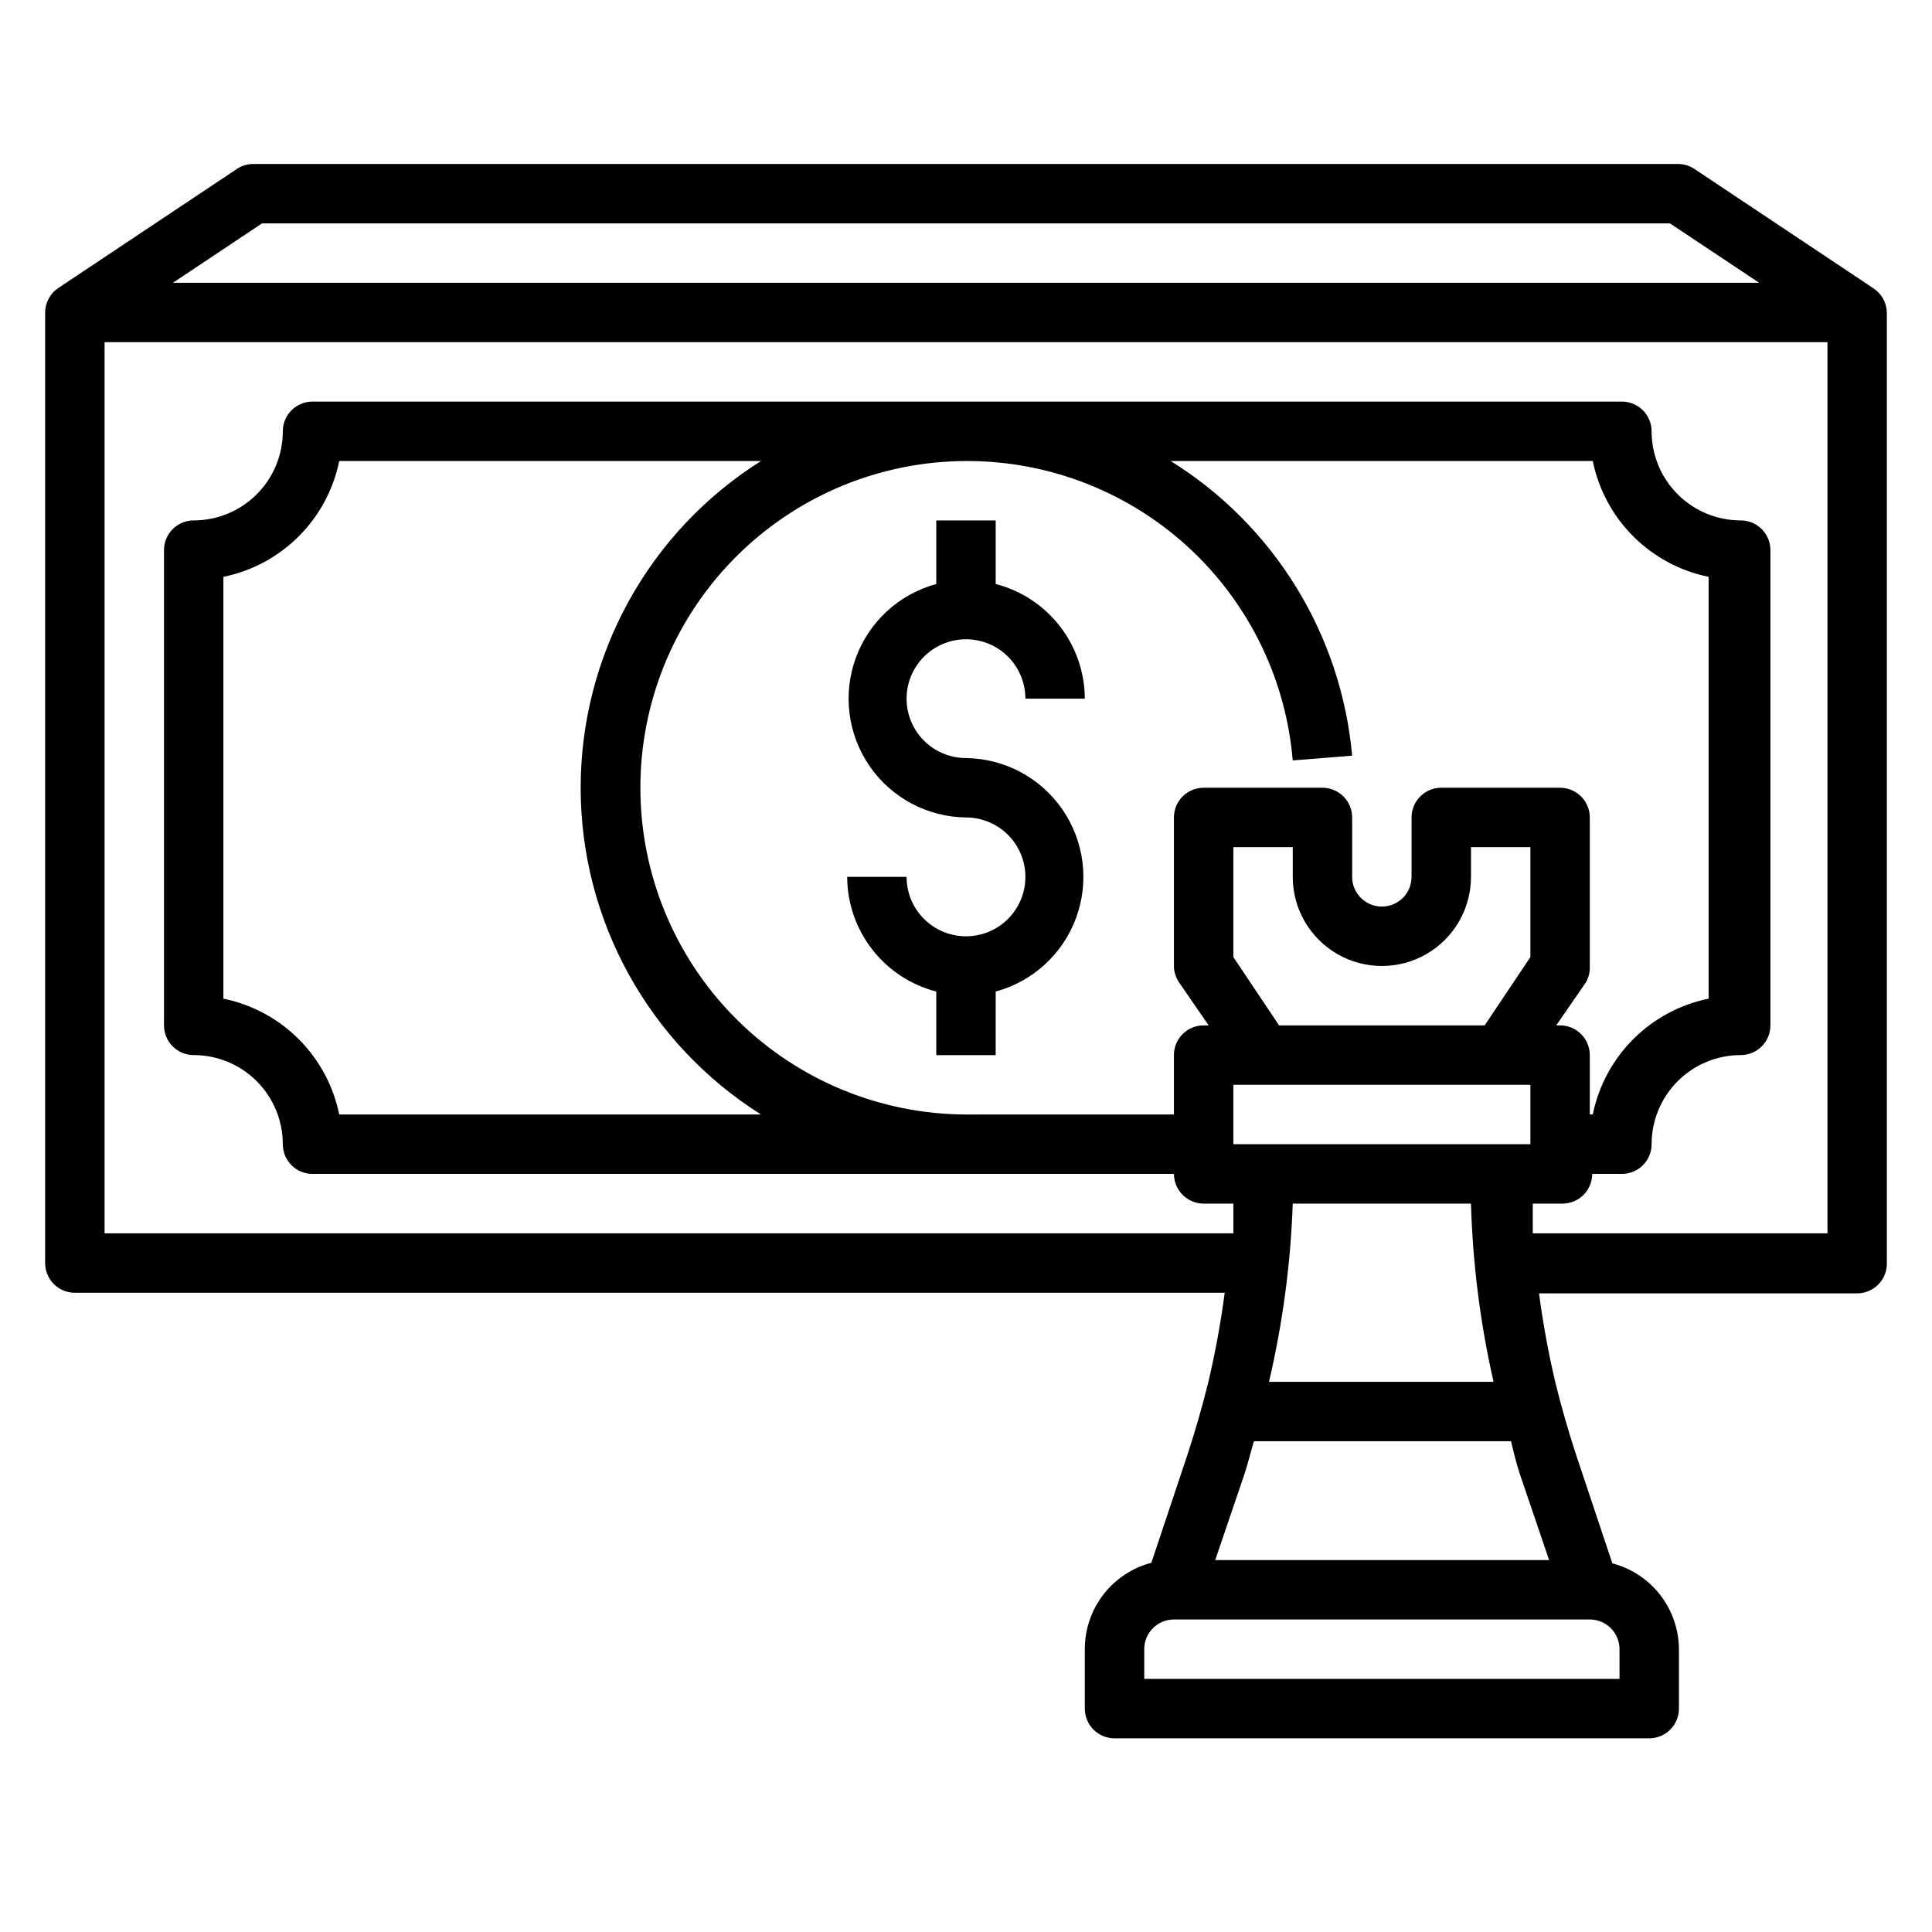
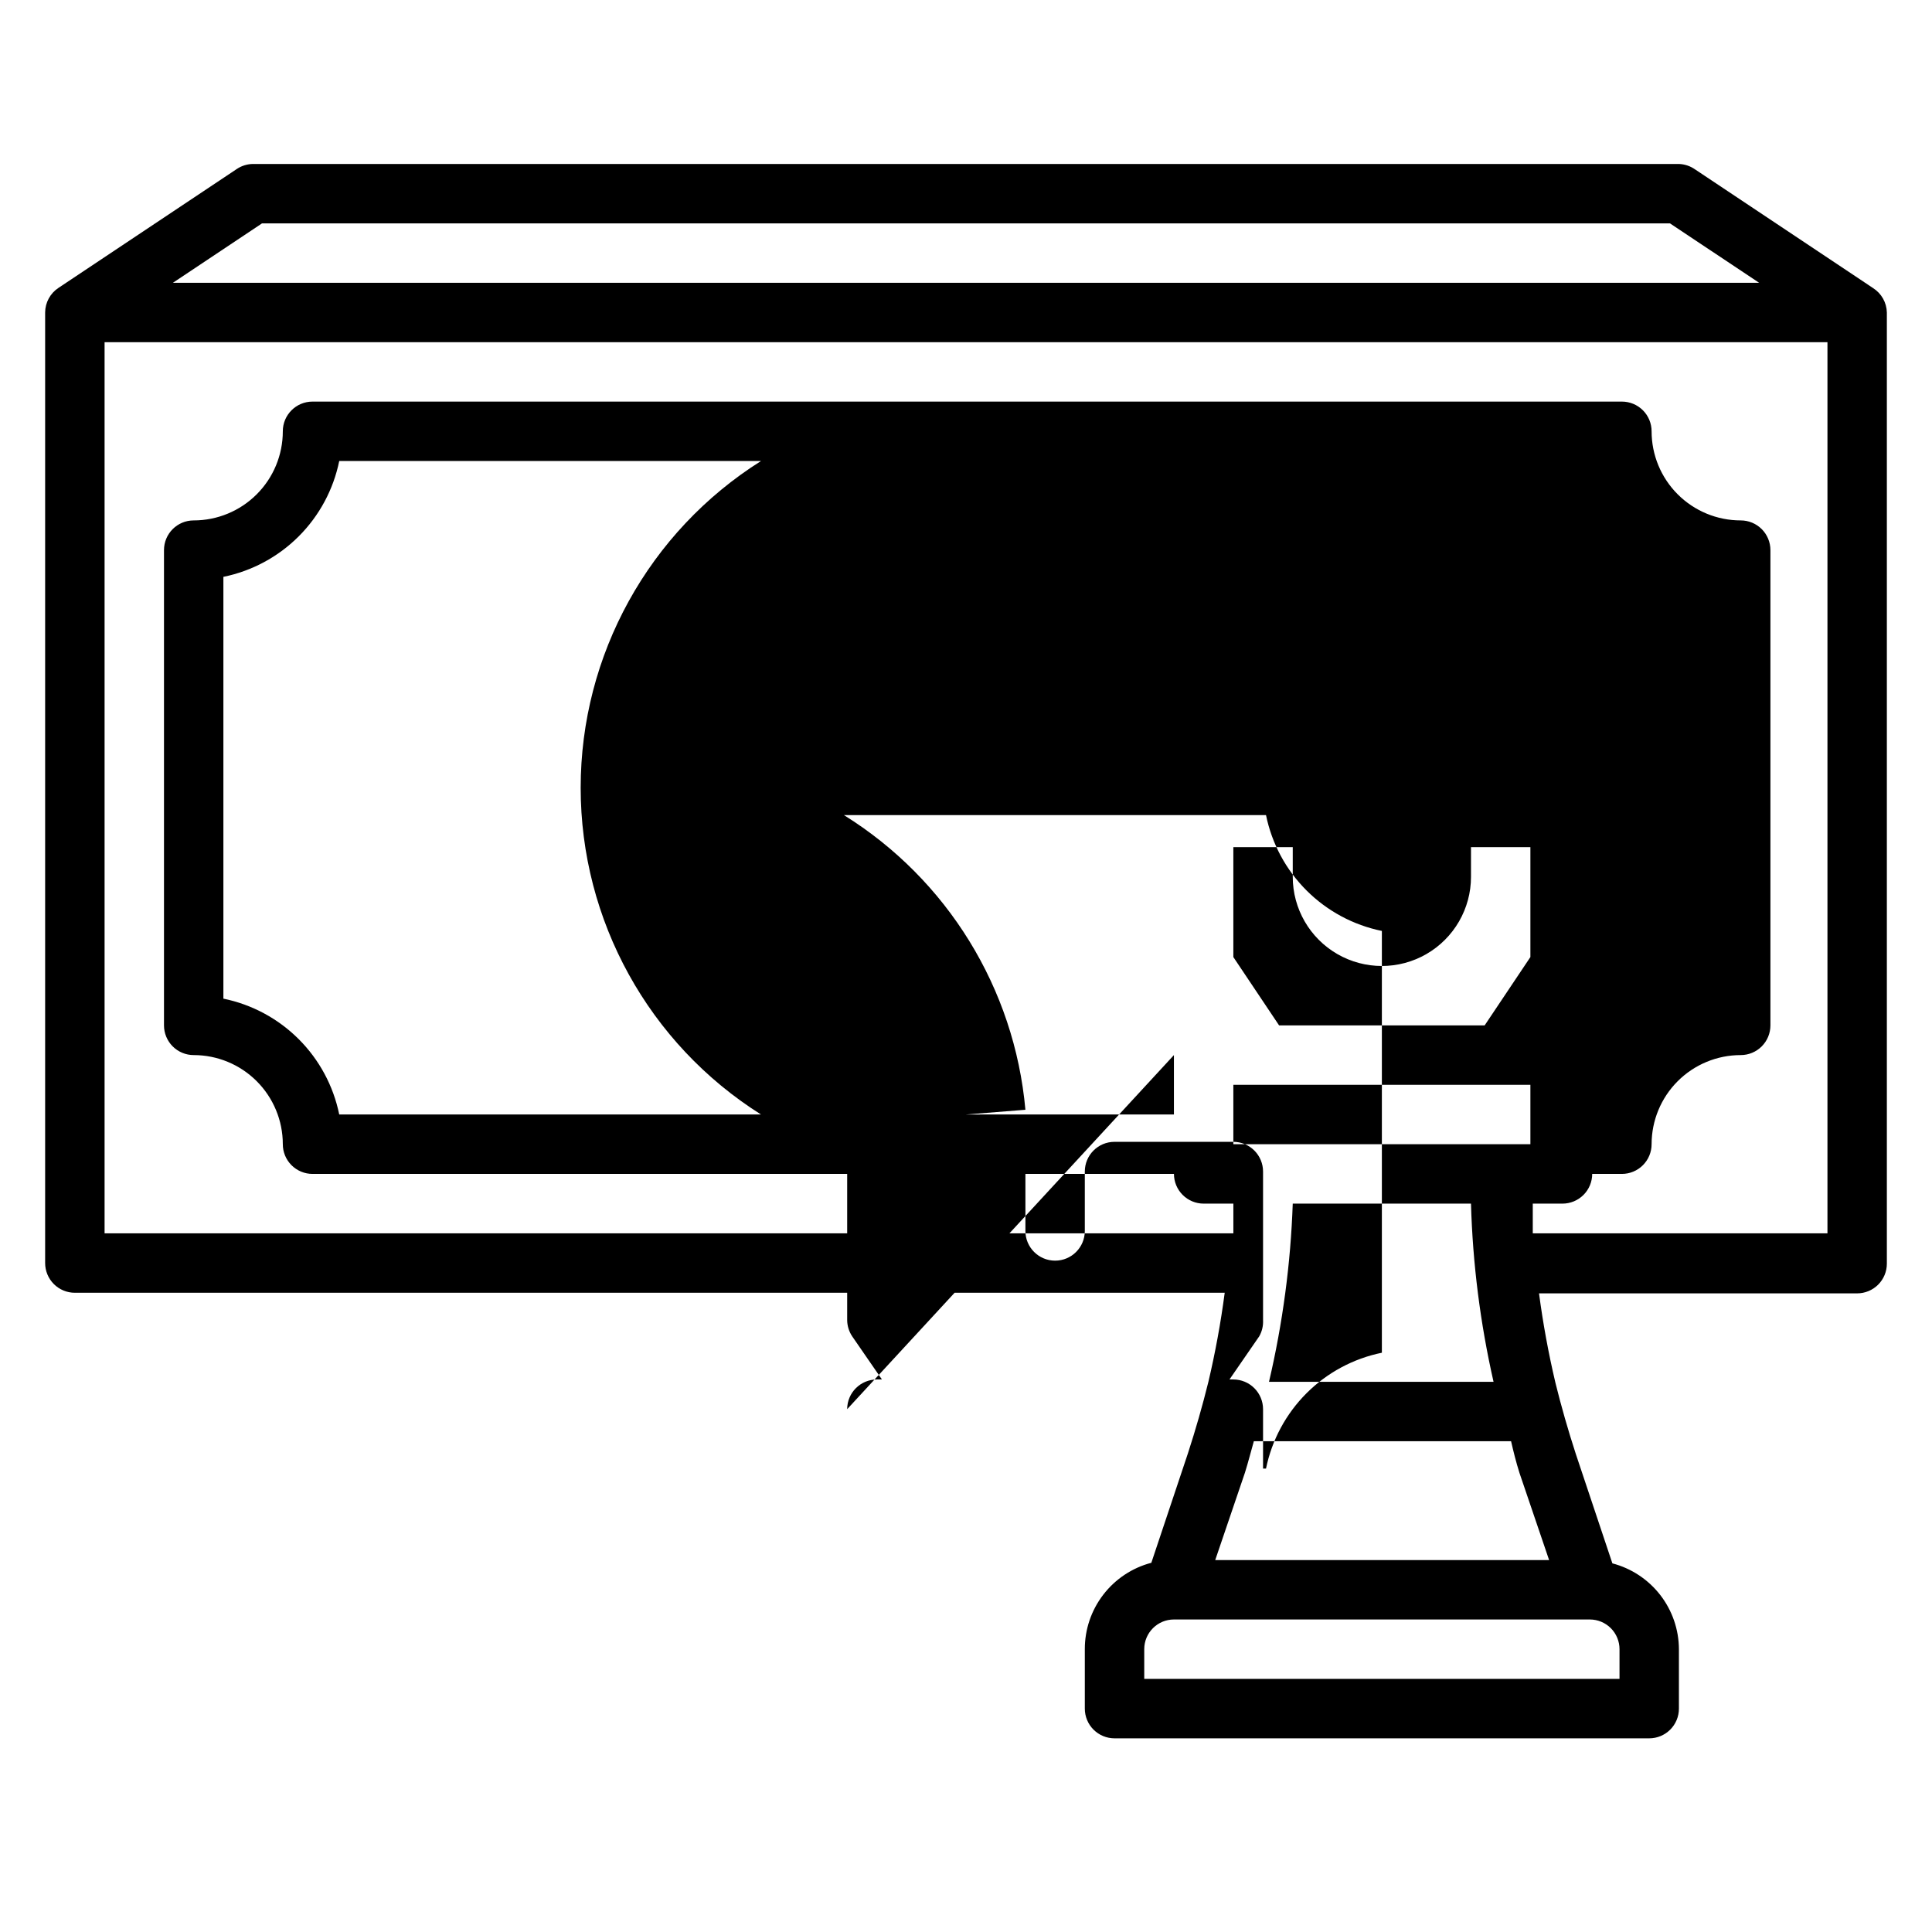
<svg xmlns="http://www.w3.org/2000/svg" fill="#000000" width="800px" height="800px" version="1.1" viewBox="144 144 512 512">
  <g>
-     <path d="m640.41 220.36-47.23-31.488c-1.25-0.875-2.727-1.367-4.254-1.418h-377.86c-1.543 0.012-3.051 0.477-4.328 1.34l-47.23 31.488h-0.004c-2.199 1.449-3.527 3.898-3.543 6.531v251.91c0 2.086 0.832 4.09 2.305 5.566 1.477 1.477 3.481 2.305 5.566 2.305h304.73c-1.047 7.941-2.492 15.824-4.328 23.617-1.574 6.375-3.387 12.676-5.434 18.973l-9.684 28.969h0.004c-5.062 1.324-9.539 4.293-12.73 8.441-3.195 4.144-4.918 9.234-4.902 14.465v15.746c0 2.086 0.828 4.09 2.305 5.566 1.477 1.473 3.477 2.305 5.566 2.305h141.7c2.09 0 4.09-0.832 5.566-2.305 1.477-1.477 2.305-3.481 2.305-5.566v-15.746c-0.02-5.203-1.762-10.258-4.949-14.371-3.188-4.113-7.648-7.059-12.684-8.379l-9.684-28.969c-2.047-6.297-3.856-12.594-5.434-18.973h0.004c-1.836-7.793-3.281-15.676-4.328-23.613h84.309c2.086 0 4.09-0.832 5.566-2.309 1.477-1.477 2.305-3.477 2.305-5.566v-252.06c-0.059-2.617-1.414-5.039-3.621-6.453zm-426.98-17.16h373.14l23.617 15.742h-420.37zm241.67 220.41v15.742l-55.102 0.004c-22.531-0.078-44.145-8.938-60.25-24.691-16.105-15.754-25.438-37.164-26.012-59.688-0.578-22.52 7.648-44.383 22.926-60.938 15.281-16.559 36.41-26.508 58.906-27.738 22.496-1.23 44.586 6.356 61.582 21.145 16.992 14.793 27.555 35.625 29.438 58.074l15.742-1.258h0.004c-2.891-32.137-20.699-61.051-48.098-78.09h111.86c1.543 7.562 5.277 14.508 10.734 19.965 5.461 5.457 12.402 9.191 19.969 10.734v111.78c-7.566 1.543-14.508 5.277-19.969 10.734-5.457 5.461-9.191 12.402-10.734 19.969h-0.785v-15.746c0-2.086-0.832-4.09-2.309-5.566-1.477-1.477-3.477-2.305-5.566-2.305h-1.023l7.871-11.414h0.004c0.75-1.316 1.105-2.816 1.023-4.328v-39.363c0-2.086-0.832-4.09-2.309-5.566-1.477-1.473-3.477-2.305-5.566-2.305h-31.488c-4.348 0-7.871 3.523-7.871 7.871v15.746c0 4.348-3.523 7.871-7.871 7.871-4.348 0-7.871-3.523-7.871-7.871v-15.746c0-2.086-0.832-4.09-2.309-5.566-1.473-1.473-3.477-2.305-5.566-2.305h-31.484c-4.348 0-7.875 3.523-7.875 7.871v39.363c0.012 1.543 0.48 3.047 1.34 4.328l7.871 11.414h-1.336c-4.348 0-7.875 3.523-7.875 7.871zm-109.42 15.746h-111.78c-1.543-7.566-5.273-14.508-10.734-19.969-5.457-5.457-12.402-9.191-19.965-10.734v-111.78c7.562-1.543 14.508-5.277 19.965-10.734 5.461-5.457 9.191-12.402 10.734-19.965h111.78c-29.746 18.734-47.797 51.434-47.797 86.59 0 35.16 18.051 67.855 47.797 86.594zm203.89 7.871h-78.719v-15.742h78.719zm-78.719-49.594v-29.125h15.742v7.871c0 8.438 4.504 16.234 11.809 20.453 7.309 4.219 16.309 4.219 23.617 0 7.305-4.219 11.809-12.016 11.809-20.453v-7.871h15.742v29.125l-12.121 18.105h-54.477zm75.809 136.66 7.871 23.145-88.484-0.004 7.871-23.145c0.867-2.754 1.574-5.59 2.363-8.344h68.172c0.629 2.758 1.34 5.59 2.207 8.348zm26.527 54.629h-125.95v-7.871c0-4.348 3.523-7.871 7.871-7.871h110.21c2.086 0 4.09 0.828 5.566 2.305 1.477 1.477 2.305 3.481 2.305 5.566zm-92.891-78.719c3.633-15.5 5.742-31.32 6.297-47.23h47.234c0.453 15.898 2.457 31.719 5.981 47.23zm148-39.359h-78.094v-7.871h7.875c2.086 0 4.09-0.832 5.566-2.309 1.477-1.477 2.305-3.477 2.305-5.566h7.871c2.09 0 4.09-0.828 5.566-2.305 1.477-1.477 2.305-3.477 2.305-5.566 0-6.262 2.488-12.27 6.918-16.699 4.43-4.43 10.438-6.918 16.699-6.918 2.09 0 4.09-0.828 5.566-2.305 1.477-1.477 2.305-3.477 2.305-5.566v-125.95c0-2.086-0.828-4.09-2.305-5.566-1.477-1.477-3.477-2.305-5.566-2.305-6.262 0-12.27-2.488-16.699-6.918-4.43-4.426-6.918-10.434-6.918-16.699 0-2.086-0.828-4.09-2.305-5.566-1.477-1.477-3.477-2.305-5.566-2.305h-347c-4.348 0-7.871 3.523-7.871 7.871 0 6.266-2.488 12.273-6.918 16.699-4.426 4.43-10.434 6.918-16.699 6.918-4.348 0-7.871 3.523-7.871 7.871v125.95c0 2.09 0.832 4.09 2.305 5.566 1.477 1.477 3.481 2.305 5.566 2.305 6.266 0 12.273 2.488 16.699 6.918 4.43 4.43 6.918 10.438 6.918 16.699 0 2.09 0.828 4.09 2.305 5.566 1.477 1.477 3.481 2.305 5.566 2.305h228.29c0 2.09 0.832 4.09 2.309 5.566 1.473 1.477 3.477 2.309 5.566 2.309h7.871v7.871h-299.14v-236.16h456.58z" />
-     <path d="m400 313.41c4.176 0 8.18 1.66 11.133 4.609 2.949 2.953 4.609 6.961 4.609 11.133h15.746c-0.023-6.961-2.356-13.723-6.629-19.219-4.273-5.5-10.246-9.426-16.988-11.164v-16.848h-15.746v16.848c-9.859 2.676-17.809 9.969-21.32 19.562-3.512 9.598-2.148 20.297 3.652 28.707 5.805 8.41 15.324 13.48 25.543 13.602 4.176 0 8.18 1.66 11.133 4.613 2.949 2.953 4.609 6.957 4.609 11.133 0 4.176-1.66 8.18-4.609 11.133-2.953 2.953-6.957 4.609-11.133 4.609s-8.18-1.656-11.133-4.609c-2.953-2.953-4.613-6.957-4.613-11.133h-15.742c0.02 6.961 2.352 13.723 6.625 19.219 4.273 5.5 10.246 9.426 16.988 11.168v16.844h15.742l0.004-16.844c9.859-2.68 17.809-9.973 21.32-19.566 3.512-9.594 2.148-20.297-3.652-28.707-5.805-8.406-15.324-13.48-25.539-13.602-5.625 0-10.824-3-13.637-7.871-2.812-4.871-2.812-10.875 0-15.746s8.012-7.871 13.637-7.871z" />
+     <path d="m640.41 220.36-47.23-31.488c-1.25-0.875-2.727-1.367-4.254-1.418h-377.86c-1.543 0.012-3.051 0.477-4.328 1.34l-47.23 31.488h-0.004c-2.199 1.449-3.527 3.898-3.543 6.531v251.91c0 2.086 0.832 4.09 2.305 5.566 1.477 1.477 3.481 2.305 5.566 2.305h304.73c-1.047 7.941-2.492 15.824-4.328 23.617-1.574 6.375-3.387 12.676-5.434 18.973l-9.684 28.969h0.004c-5.062 1.324-9.539 4.293-12.73 8.441-3.195 4.144-4.918 9.234-4.902 14.465v15.746c0 2.086 0.828 4.09 2.305 5.566 1.477 1.473 3.477 2.305 5.566 2.305h141.7c2.09 0 4.09-0.832 5.566-2.305 1.477-1.477 2.305-3.481 2.305-5.566v-15.746c-0.02-5.203-1.762-10.258-4.949-14.371-3.188-4.113-7.648-7.059-12.684-8.379l-9.684-28.969c-2.047-6.297-3.856-12.594-5.434-18.973h0.004c-1.836-7.793-3.281-15.676-4.328-23.613h84.309c2.086 0 4.09-0.832 5.566-2.309 1.477-1.477 2.305-3.477 2.305-5.566v-252.06c-0.059-2.617-1.414-5.039-3.621-6.453zm-426.98-17.16h373.14l23.617 15.742h-420.37zm241.67 220.41v15.742l-55.102 0.004l15.742-1.258h0.004c-2.891-32.137-20.699-61.051-48.098-78.09h111.86c1.543 7.562 5.277 14.508 10.734 19.965 5.461 5.457 12.402 9.191 19.969 10.734v111.78c-7.566 1.543-14.508 5.277-19.969 10.734-5.457 5.461-9.191 12.402-10.734 19.969h-0.785v-15.746c0-2.086-0.832-4.09-2.309-5.566-1.477-1.477-3.477-2.305-5.566-2.305h-1.023l7.871-11.414h0.004c0.75-1.316 1.105-2.816 1.023-4.328v-39.363c0-2.086-0.832-4.09-2.309-5.566-1.477-1.473-3.477-2.305-5.566-2.305h-31.488c-4.348 0-7.871 3.523-7.871 7.871v15.746c0 4.348-3.523 7.871-7.871 7.871-4.348 0-7.871-3.523-7.871-7.871v-15.746c0-2.086-0.832-4.09-2.309-5.566-1.473-1.473-3.477-2.305-5.566-2.305h-31.484c-4.348 0-7.875 3.523-7.875 7.871v39.363c0.012 1.543 0.48 3.047 1.34 4.328l7.871 11.414h-1.336c-4.348 0-7.875 3.523-7.875 7.871zm-109.42 15.746h-111.78c-1.543-7.566-5.273-14.508-10.734-19.969-5.457-5.457-12.402-9.191-19.965-10.734v-111.78c7.562-1.543 14.508-5.277 19.965-10.734 5.461-5.457 9.191-12.402 10.734-19.965h111.78c-29.746 18.734-47.797 51.434-47.797 86.59 0 35.16 18.051 67.855 47.797 86.594zm203.89 7.871h-78.719v-15.742h78.719zm-78.719-49.594v-29.125h15.742v7.871c0 8.438 4.504 16.234 11.809 20.453 7.309 4.219 16.309 4.219 23.617 0 7.305-4.219 11.809-12.016 11.809-20.453v-7.871h15.742v29.125l-12.121 18.105h-54.477zm75.809 136.66 7.871 23.145-88.484-0.004 7.871-23.145c0.867-2.754 1.574-5.59 2.363-8.344h68.172c0.629 2.758 1.34 5.59 2.207 8.348zm26.527 54.629h-125.95v-7.871c0-4.348 3.523-7.871 7.871-7.871h110.21c2.086 0 4.09 0.828 5.566 2.305 1.477 1.477 2.305 3.481 2.305 5.566zm-92.891-78.719c3.633-15.5 5.742-31.32 6.297-47.23h47.234c0.453 15.898 2.457 31.719 5.981 47.23zm148-39.359h-78.094v-7.871h7.875c2.086 0 4.09-0.832 5.566-2.309 1.477-1.477 2.305-3.477 2.305-5.566h7.871c2.09 0 4.09-0.828 5.566-2.305 1.477-1.477 2.305-3.477 2.305-5.566 0-6.262 2.488-12.27 6.918-16.699 4.43-4.43 10.438-6.918 16.699-6.918 2.09 0 4.09-0.828 5.566-2.305 1.477-1.477 2.305-3.477 2.305-5.566v-125.95c0-2.086-0.828-4.09-2.305-5.566-1.477-1.477-3.477-2.305-5.566-2.305-6.262 0-12.27-2.488-16.699-6.918-4.43-4.426-6.918-10.434-6.918-16.699 0-2.086-0.828-4.09-2.305-5.566-1.477-1.477-3.477-2.305-5.566-2.305h-347c-4.348 0-7.871 3.523-7.871 7.871 0 6.266-2.488 12.273-6.918 16.699-4.426 4.43-10.434 6.918-16.699 6.918-4.348 0-7.871 3.523-7.871 7.871v125.95c0 2.09 0.832 4.09 2.305 5.566 1.477 1.477 3.481 2.305 5.566 2.305 6.266 0 12.273 2.488 16.699 6.918 4.43 4.43 6.918 10.438 6.918 16.699 0 2.09 0.828 4.09 2.305 5.566 1.477 1.477 3.481 2.305 5.566 2.305h228.29c0 2.09 0.832 4.09 2.309 5.566 1.473 1.477 3.477 2.309 5.566 2.309h7.871v7.871h-299.14v-236.16h456.58z" />
  </g>
</svg>